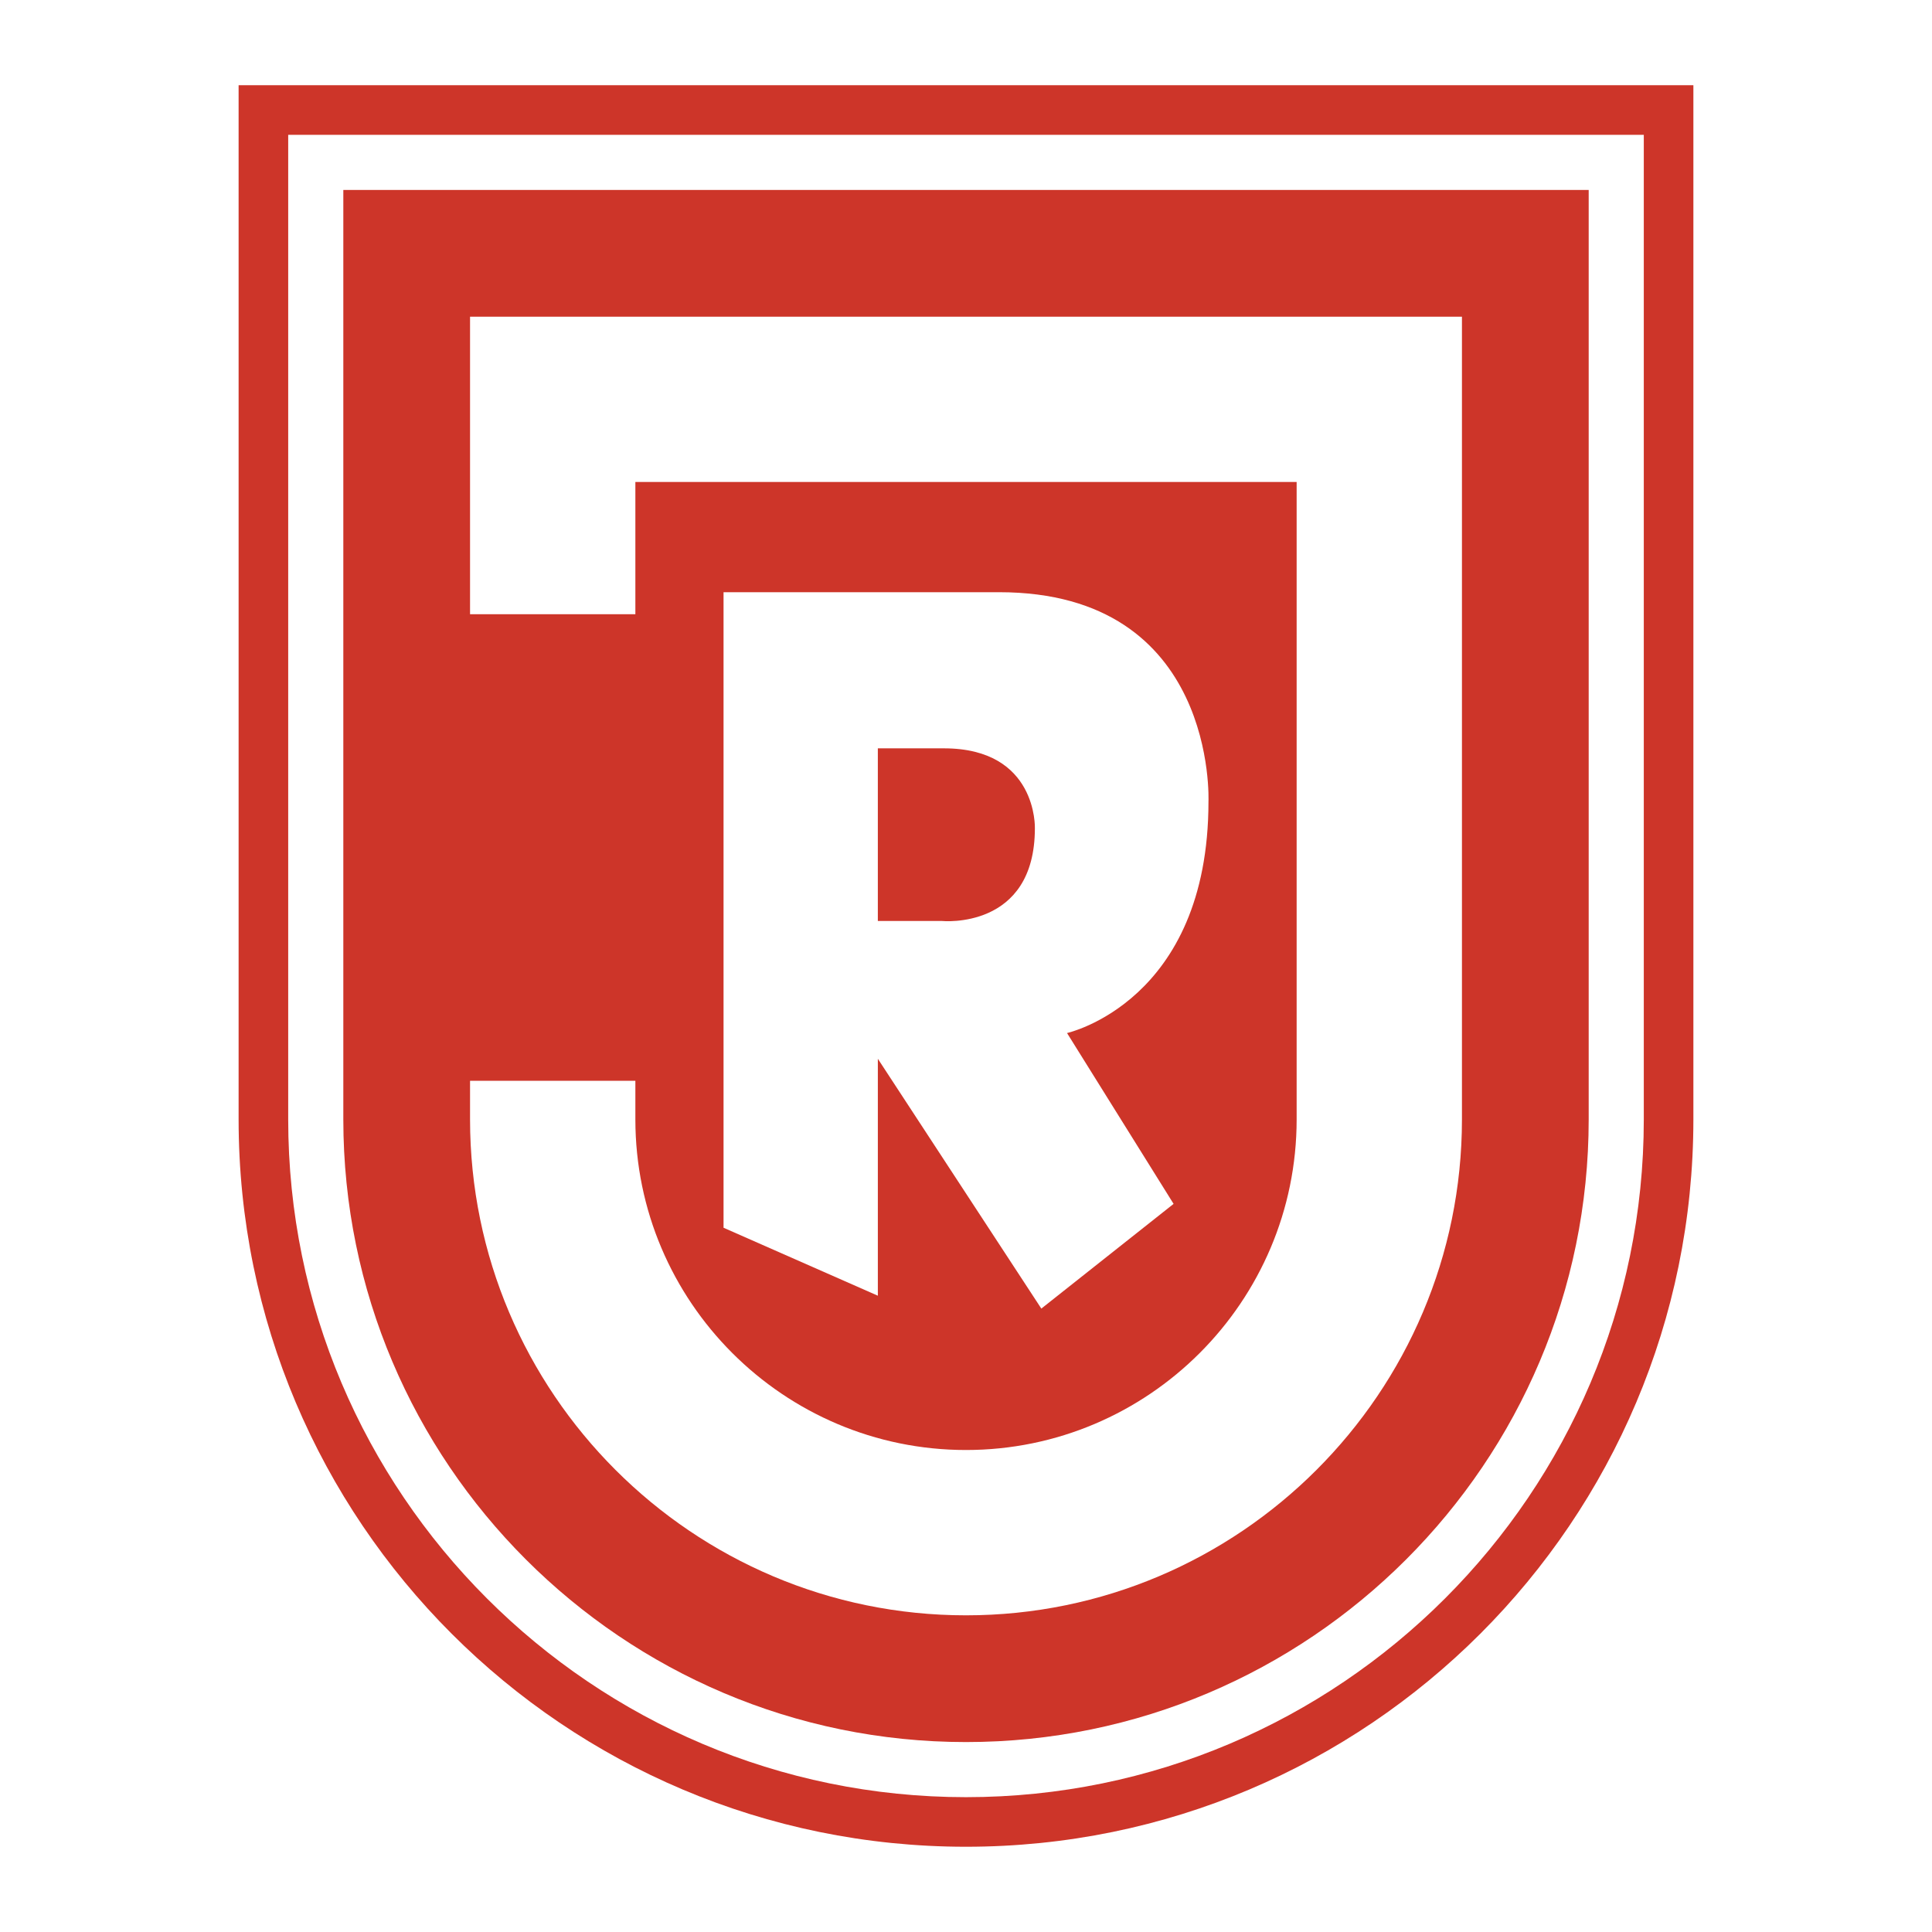
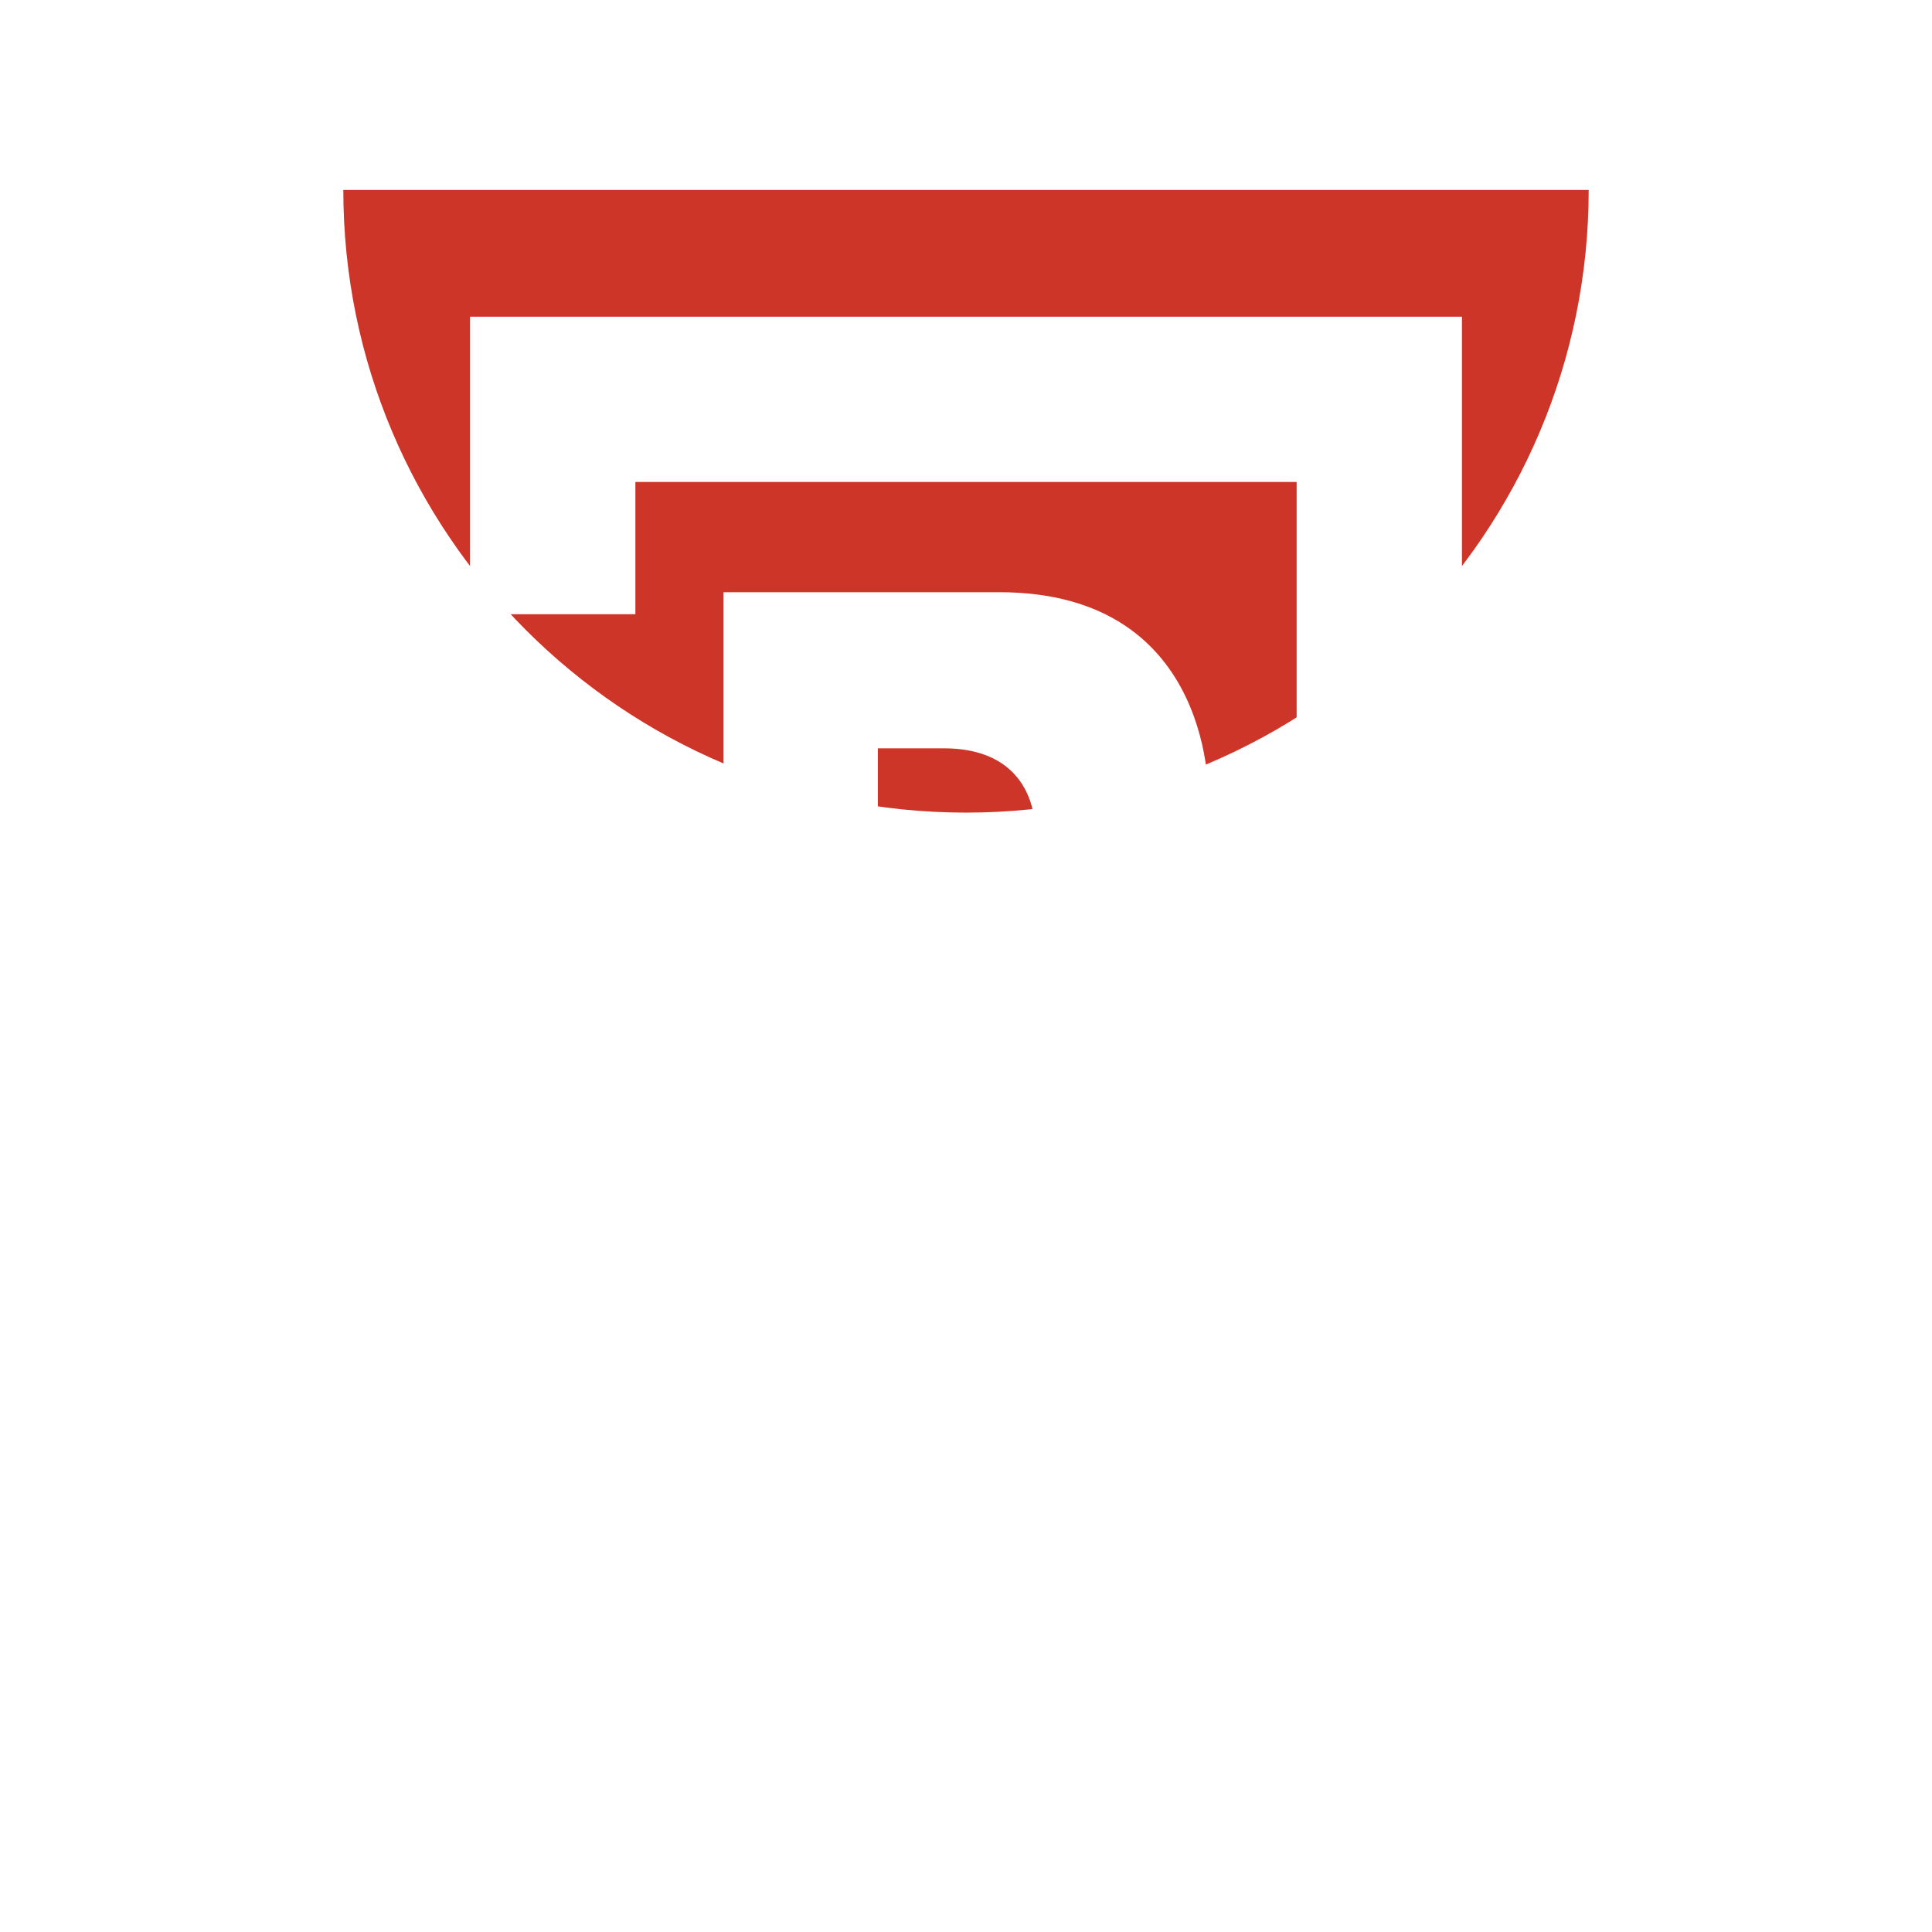
<svg xmlns="http://www.w3.org/2000/svg" width="2500" height="2500" viewBox="0 0 192.756 192.756">
  <g fill-rule="evenodd" clip-rule="evenodd">
-     <path fill="#fff" d="M0 0h192.756v192.756H0V0z" />
-     <path d="M23.806 8.504v103.177c0 40.082 32.491 72.57 72.571 72.57 40.082 0 72.572-32.488 72.572-72.57V8.504H23.806z" fill="#cd3529" />
-     <path d="M164.002 13.452v98.229c0 37.289-30.336 67.623-67.625 67.623-37.288 0-67.623-30.334-67.623-67.623V13.452h135.248z" fill="#fff" />
-     <path d="M158.504 18.95v92.731c0 34.258-27.869 62.125-62.126 62.125-34.256 0-62.125-27.867-62.125-62.125V18.95h124.251z" fill="#cd3529" />
+     <path d="M158.504 18.95c0 34.258-27.869 62.125-62.126 62.125-34.256 0-62.125-27.867-62.125-62.125V18.95h124.251z" fill="#cd3529" />
    <path d="M46.897 31.595v29.688h16.494V48.088h65.975v63.593c0 18.189-14.797 32.986-32.988 32.986-18.188 0-32.987-14.797-32.987-32.986v-3.85H46.897v3.85c0 27.281 22.196 49.48 49.48 49.48 27.283 0 49.482-22.199 49.482-49.48V31.595H46.897z" fill="#fff" />
    <path d="M99.676 59.084c21.809 0 20.893 20.892 20.893 20.892 0 19.977-14.111 23.09-14.111 23.09l10.631 17.045-13.195 10.447-16.311-24.924v23.639l-15.395-6.781V59.084h27.488zM87.582 74.662v17.226h6.413s9.255.915 9.255-9.255c0 0 .275-7.971-9.071-7.971h-6.597z" fill="#fff" />
  </g>
</svg>